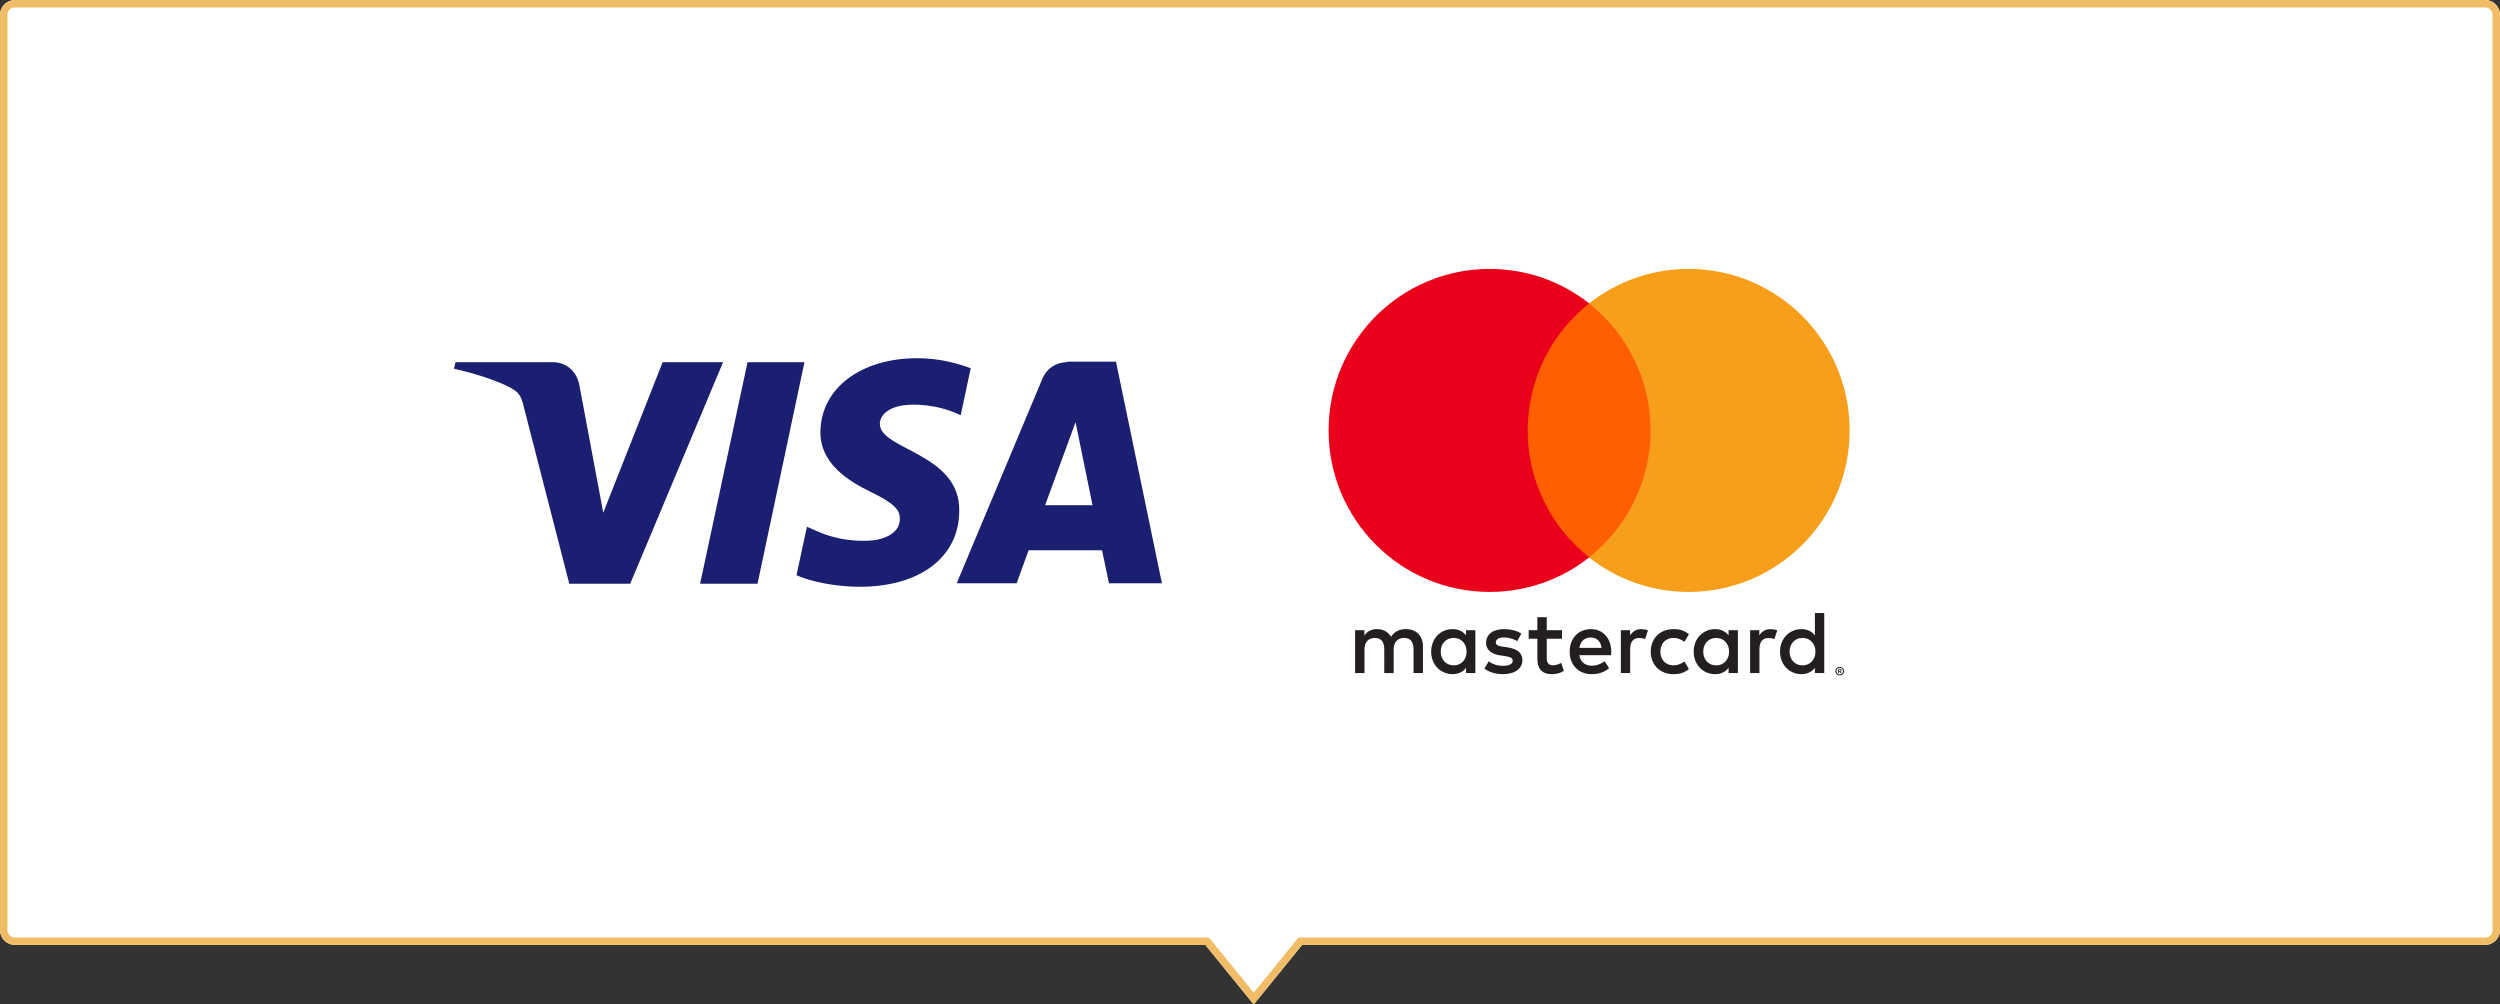
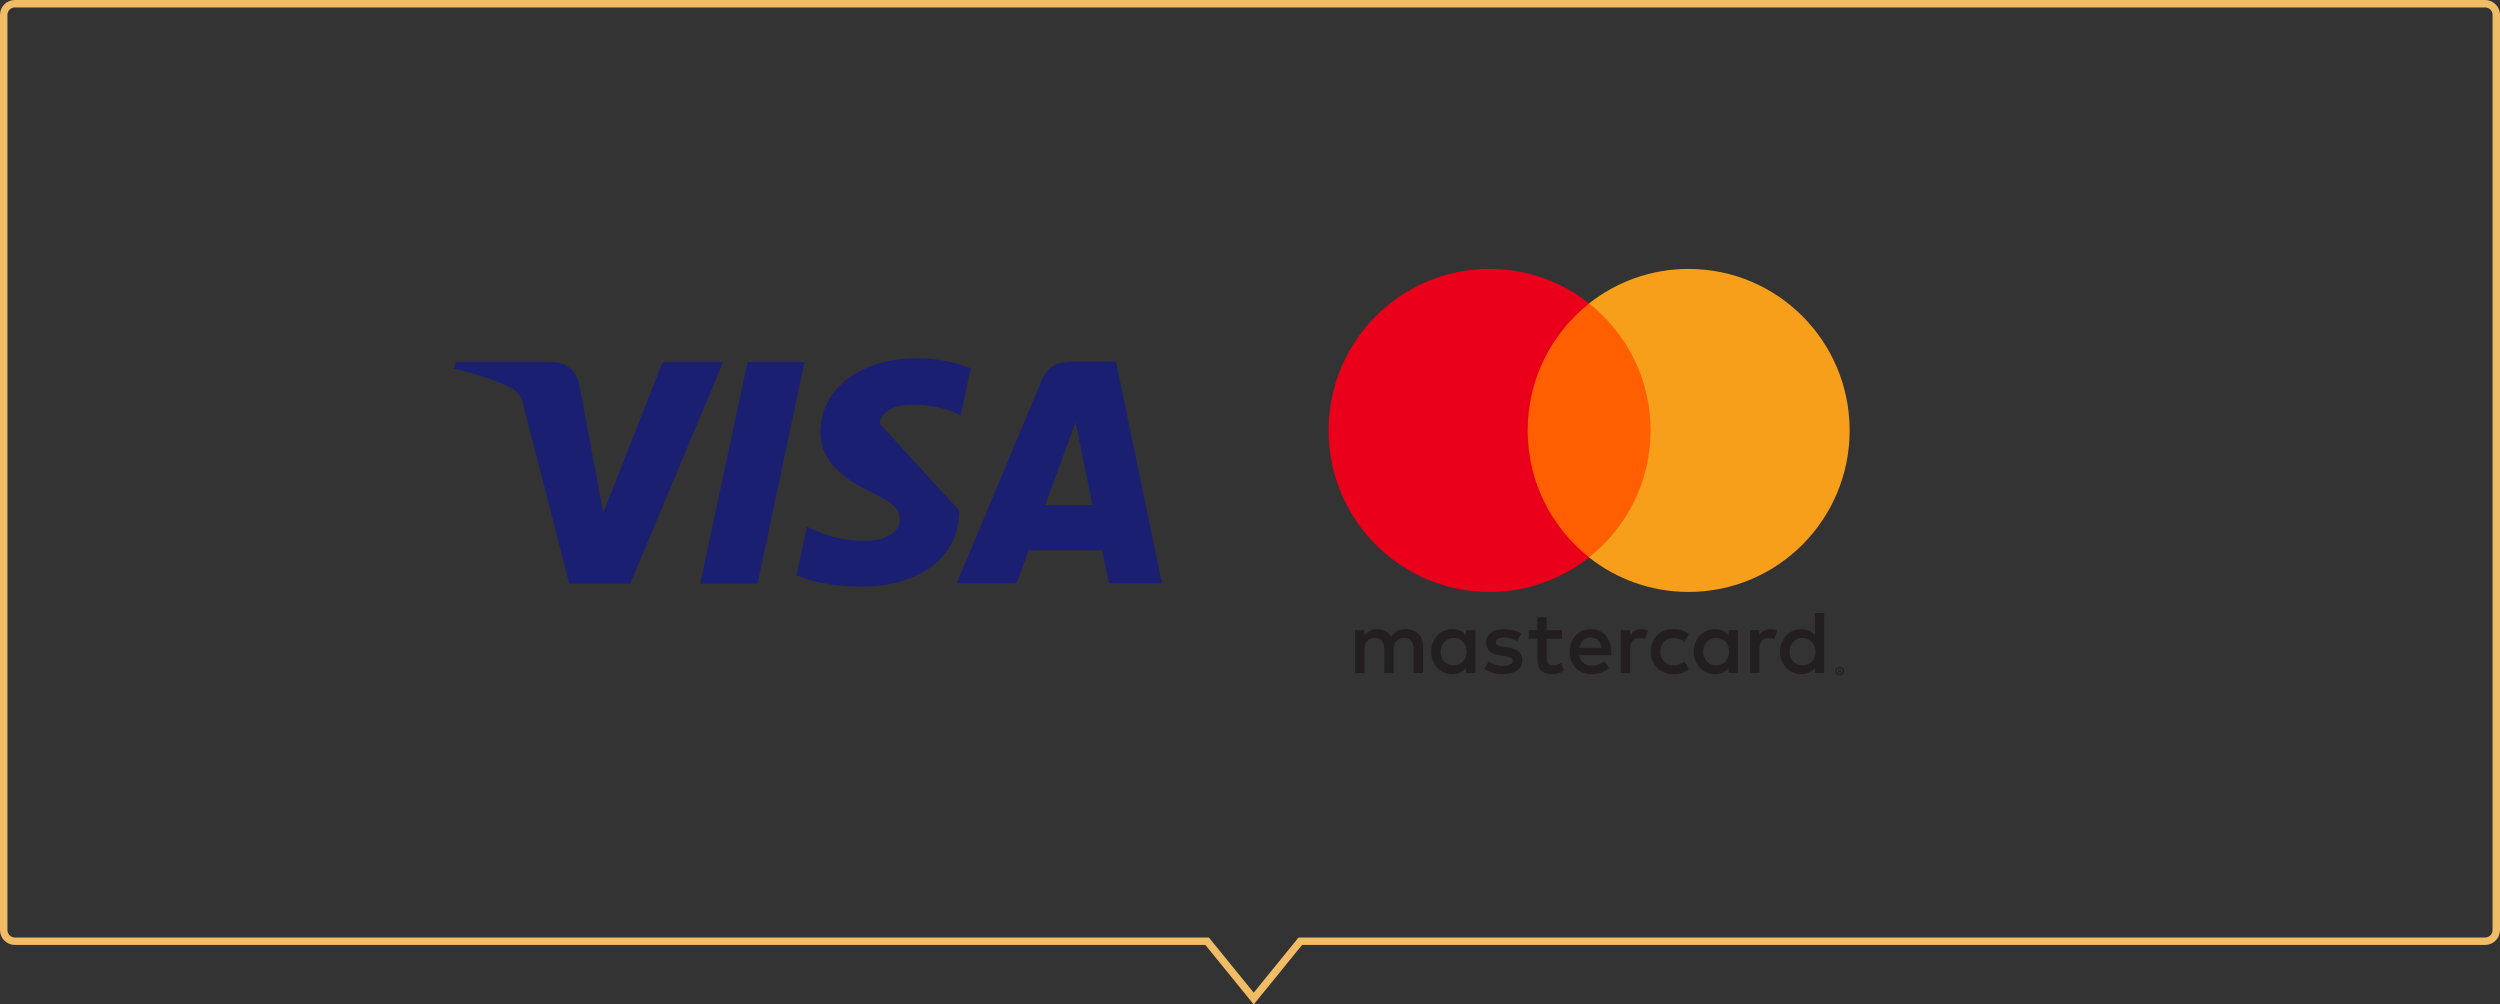
<svg xmlns="http://www.w3.org/2000/svg" version="1.1" id="Layer_1" x="0px" y="0px" width="336px" height="135px" viewBox="0 0 336 135" enable-background="new 0 0 336 135" xml:space="preserve">
  <rect x="0" y="0" width="336" height="135" fill="#333333" stroke="none" />
  <title>banks-bubble</title>
  <desc>Created with Sketch.</desc>
  <g id="Page-1">
    <g id="Artboard" transform="translate(-282, -627)">
      <g id="banks-bubble" transform="translate(282, 627)">
        <g id="bubble">
          <g>
-             <path id="path-1" fill="#FFFFFF" d="M2,0h332c1.104,0,2,0.896,2,2v123c0,1.104-0.896,2-2,2H175l-6.5,8l-6.5-8H2       c-1.104,0-2-0.896-2-2V2C0,0.896,0.896,0,2,0z" />
-           </g>
+             </g>
          <path fill="none" stroke="#F0BC65" d="M168.5,134.207l6.262-7.707H334c0.828,0,1.5-0.672,1.5-1.5V2c0-0.829-0.672-1.5-1.5-1.5H2      C1.171,0.5,0.5,1.171,0.5,2v123c0,0.828,0.671,1.5,1.5,1.5h160.238L168.5,134.207z" />
        </g>
        <g id="visa-svg" transform="translate(28, 48.101)">
          <g id="Group">
            <path id="Shape" fill="#1A1F71" d="M61.062,0.578L53.076,20.81L49.855,3.602c-0.403-1.949-1.879-3.025-3.557-3.025H33.214       l-0.201,0.874c2.684,0.605,5.704,1.546,7.583,2.554c1.141,0.604,1.477,1.143,1.812,2.622l6.106,23.727H56.7L69.181,0.578       H61.062z" />
            <polygon id="Shape_1_" fill="#1A1F71" points="72.469,0.578 66.094,30.354 73.811,30.354 80.119,0.578      " />
-             <path id="Shape_2_" fill="#1A1F71" d="M90.251,8.845c0-1.075,1.074-2.218,3.288-2.487c1.074-0.134,4.16-0.269,7.583,1.344       l1.342-6.318c-1.879-0.672-4.228-1.344-7.18-1.344c-7.583,0-12.951,4.033-13.018,9.881c-0.067,4.302,3.825,6.654,6.71,8.066       c3.02,1.479,4.026,2.353,3.959,3.697c0,2.016-2.416,2.891-4.563,2.891c-3.892,0.066-6.106-1.076-7.918-1.883l-1.409,6.52       c1.812,0.808,5.1,1.548,8.522,1.548c8.052,0,13.354-3.968,13.354-10.218C101.055,12.811,90.184,12.34,90.251,8.845" />
+             <path id="Shape_2_" fill="#1A1F71" d="M90.251,8.845c0-1.075,1.074-2.218,3.288-2.487c1.074-0.134,4.16-0.269,7.583,1.344       l1.342-6.318c-1.879-0.672-4.228-1.344-7.18-1.344c-7.583,0-12.951,4.033-13.018,9.881c-0.067,4.302,3.825,6.654,6.71,8.066       c3.02,1.479,4.026,2.353,3.959,3.697c0,2.016-2.416,2.891-4.563,2.891c-3.892,0.066-6.106-1.076-7.918-1.883l-1.409,6.52       c1.812,0.808,5.1,1.548,8.522,1.548c8.052,0,13.354-3.968,13.354-10.218" />
            <path id="Shape_3_" fill="#1A1F71" d="M112.462,19.802l4.093-11.158l2.281,11.158H112.462z M115.415,0.578       c-1.477,0-2.751,0.874-3.288,2.151l-11.542,27.559h8.052l1.61-4.437h9.864l0.939,4.437h7.113L121.99,0.511h-6.576       L115.415,0.578L115.415,0.578z" />
          </g>
        </g>
        <g id="mc-svg" transform="translate(144.784, 35.756)">
          <g id="Group_1_" transform="translate(37.032, 50.826) scale(-1, 1) rotate(-180) translate(-37.032, -50.826) translate(3.311, 45.996)">
            <path id="Shape_4_" fill="#231F20" d="M99.068,1.38V1.238h0.131c0.029,0,0.054,0.006,0.07,0.018       c0.018,0.012,0.027,0.03,0.027,0.055c0,0.023-0.01,0.041-0.027,0.053c-0.018,0.013-0.041,0.018-0.07,0.018L99.068,1.38       L99.068,1.38z M99.198,1.478c0.067,0,0.119-0.015,0.158-0.045c0.037-0.031,0.055-0.072,0.055-0.125       c0-0.043-0.014-0.08-0.045-0.107c-0.028-0.028-0.07-0.046-0.125-0.053l0.174-0.2H99.28l-0.162,0.198h-0.051V0.948h-0.113v0.53       H99.198z M99.165,0.766c0.063,0,0.119,0.012,0.172,0.035s0.1,0.055,0.141,0.096c0.039,0.039,0.07,0.086,0.094,0.142       c0.022,0.055,0.035,0.112,0.035,0.175s-0.013,0.12-0.035,0.174c-0.022,0.055-0.055,0.104-0.094,0.143       c-0.041,0.039-0.088,0.07-0.141,0.094c-0.053,0.021-0.109,0.033-0.172,0.033s-0.121-0.012-0.176-0.033       c-0.055-0.023-0.104-0.055-0.144-0.096c-0.04-0.039-0.071-0.088-0.094-0.143c-0.022-0.054-0.035-0.111-0.035-0.174       s0.013-0.12,0.035-0.175c0.021-0.056,0.054-0.103,0.094-0.142c0.039-0.041,0.089-0.071,0.144-0.096       C99.044,0.775,99.103,0.766,99.165,0.766z M99.165,1.784c0.08,0,0.154-0.015,0.227-0.046c0.07-0.028,0.131-0.07,0.186-0.122       c0.052-0.052,0.093-0.112,0.123-0.183c0.029-0.068,0.046-0.144,0.046-0.223S99.73,1.059,99.7,0.989       c-0.031-0.069-0.072-0.13-0.125-0.183c-0.053-0.052-0.113-0.093-0.185-0.123c-0.071-0.029-0.146-0.045-0.227-0.045       c-0.083,0-0.158,0.016-0.229,0.045c-0.072,0.03-0.134,0.071-0.187,0.123c-0.054,0.053-0.095,0.112-0.124,0.183       c-0.03,0.069-0.046,0.144-0.046,0.223s0.016,0.153,0.046,0.222c0.029,0.07,0.07,0.131,0.124,0.184       c0.053,0.052,0.112,0.094,0.187,0.122C99.007,1.769,99.082,1.784,99.165,1.784z M45.538,3.831c0,1.013,0.662,1.845,1.744,1.845       c1.033,0,1.731-0.796,1.731-1.845s-0.698-1.845-1.731-1.845C46.2,1.986,45.538,2.818,45.538,3.831z M50.193,3.831v2.882h-1.25       V6.014c-0.396,0.519-0.998,0.844-1.814,0.844c-1.611,0-2.875-1.267-2.875-3.025c0-1.762,1.264-3.025,2.875-3.025       c0.816,0,1.419,0.325,1.814,0.844V0.951h1.25V3.831z M92.426,3.831c0,1.013,0.662,1.845,1.743,1.845       c1.035,0,1.732-0.796,1.732-1.845s-0.697-1.845-1.732-1.845C93.088,1.986,92.426,2.818,92.426,3.831z M97.081,3.831v5.196       h-1.252V6.014c-0.396,0.519-0.998,0.844-1.814,0.844c-1.611,0-2.876-1.267-2.876-3.025c0-1.762,1.265-3.025,2.876-3.025       c0.816,0,1.418,0.325,1.814,0.844V0.951h1.252V3.831z M65.706,5.734c0.805,0,1.322-0.506,1.455-1.396h-2.983       C64.312,5.17,64.816,5.734,65.706,5.734z M65.732,6.857c-1.686,0-2.863-1.229-2.863-3.026c0-1.833,1.227-3.026,2.947-3.026       c0.865,0,1.658,0.217,2.355,0.807l-0.613,0.931c-0.479-0.385-1.095-0.604-1.672-0.604c-0.805,0-1.539,0.375-1.719,1.412h4.268       c0.014,0.156,0.025,0.313,0.025,0.481C68.446,5.628,67.341,6.857,65.732,6.857z M80.821,3.831c0,1.013,0.662,1.845,1.744,1.845       c1.032,0,1.73-0.796,1.73-1.845s-0.698-1.845-1.73-1.845C81.484,1.986,80.821,2.818,80.821,3.831z M85.476,3.831v2.882h-1.25       V6.014c-0.397,0.519-0.998,0.844-1.816,0.844c-1.61,0-2.875-1.267-2.875-3.025c0-1.762,1.265-3.025,2.875-3.025       c0.818,0,1.419,0.325,1.816,0.844V0.951h1.25V3.831z M73.763,3.831c0-1.749,1.215-3.026,3.066-3.026       c0.865,0,1.443,0.193,2.068,0.688l-0.602,1.013c-0.471-0.339-0.962-0.52-1.505-0.52c-0.998,0.013-1.729,0.736-1.729,1.846       s0.731,1.833,1.729,1.845c0.543,0,1.034-0.181,1.505-0.519l0.602,1.013c-0.625,0.494-1.203,0.688-2.068,0.688       C74.978,6.857,73.763,5.58,73.763,3.831z M89.876,6.857c-0.721,0-1.189-0.338-1.516-0.846v0.7h-1.238V0.949h1.252v3.23       c0,0.953,0.408,1.483,1.227,1.483c0.252,0,0.518-0.036,0.781-0.146L90.767,6.7C90.489,6.809,90.13,6.857,89.876,6.857z        M56.374,6.254c-0.602,0.398-1.43,0.604-2.344,0.604c-1.457,0-2.396-0.698-2.396-1.846c0-0.938,0.698-1.519,1.983-1.699       l0.591-0.084c0.687-0.098,1.009-0.276,1.009-0.604c0-0.445-0.456-0.699-1.311-0.699c-0.865,0-1.49,0.277-1.911,0.604       l-0.591-0.977c0.687-0.507,1.553-0.748,2.49-0.748c1.658,0,2.621,0.783,2.621,1.881c0,1.015-0.758,1.543-2.008,1.725       l-0.59,0.085c-0.541,0.071-0.975,0.18-0.975,0.565c0,0.422,0.408,0.676,1.095,0.676c0.733,0,1.442-0.277,1.792-0.494       L56.374,6.254z M72.499,6.857c-0.721,0-1.189-0.338-1.514-0.846v0.7h-1.238V0.949h1.25v3.23c0,0.953,0.408,1.483,1.227,1.483       c0.252,0,0.518-0.036,0.781-0.146L73.39,6.7C73.112,6.809,72.753,6.857,72.499,6.857z M61.834,6.713H59.79v1.748h-1.264V6.713       H57.36V5.566h1.166V2.937c0-1.338,0.518-2.133,1.996-2.133c0.541,0,1.166,0.168,1.563,0.444l-0.359,1.074       c-0.373-0.218-0.783-0.326-1.107-0.326c-0.625,0-0.828,0.387-0.828,0.965v2.604h2.044V6.713z M43.148,0.949v3.617       c0,1.361-0.867,2.278-2.262,2.291c-0.734,0.013-1.49-0.217-2.021-1.025c-0.396,0.639-1.021,1.025-1.897,1.025       c-0.614,0-1.215-0.182-1.685-0.855v0.711H34.03V0.949h1.263v3.195c0,1,0.554,1.53,1.407,1.53c0.83,0,1.25-0.542,1.25-1.52       V0.949h1.264v3.195c0,1,0.577,1.53,1.407,1.53c0.853,0,1.263-0.542,1.263-1.52V0.949H43.148z" />
          </g>
          <polygon id="Shape_5_" fill="#FF5F00" points="78.263,39.162 59.322,39.162 59.322,5.031 78.263,5.031     " />
          <g id="Group_2_" transform="translate(18.589, 22.093) scale(-1, 1) rotate(-180) translate(-18.589, -22.093) translate(0.007, 0.013)">
            <path id="Shape_6_" fill="#EB001B" d="M60.528,22.08c0,6.924,3.233,13.091,8.269,17.066c-3.683,2.906-8.328,4.641-13.379,4.641       c-11.955,0-21.646-9.718-21.646-21.707c0-11.988,9.69-21.707,21.646-21.707c5.051,0,9.696,1.734,13.379,4.642       C63.761,8.991,60.528,15.157,60.528,22.08" />
          </g>
          <g id="Group_3_" transform="translate(52.916, 22.093) scale(-1, 1) rotate(-180) translate(-52.916, -22.093) translate(35.023, 0.013)">
            <path id="Shape_7_" fill="#F79E1B" d="M68.786,22.08c0-11.988-9.69-21.707-21.646-21.707c-5.051,0-9.697,1.734-13.381,4.642       c5.036,3.976,8.271,10.142,8.271,17.065c0,6.924-3.233,13.091-8.271,17.066c3.684,2.906,8.33,4.641,13.381,4.641       C59.096,43.787,68.786,34.069,68.786,22.08" />
          </g>
        </g>
        <g id="amex-svg" transform="translate(236.451, 33)">
          <path id="box_1_" fill="#0A7EC2" d="M66.532,58.628" />
        </g>
      </g>
    </g>
  </g>
</svg>